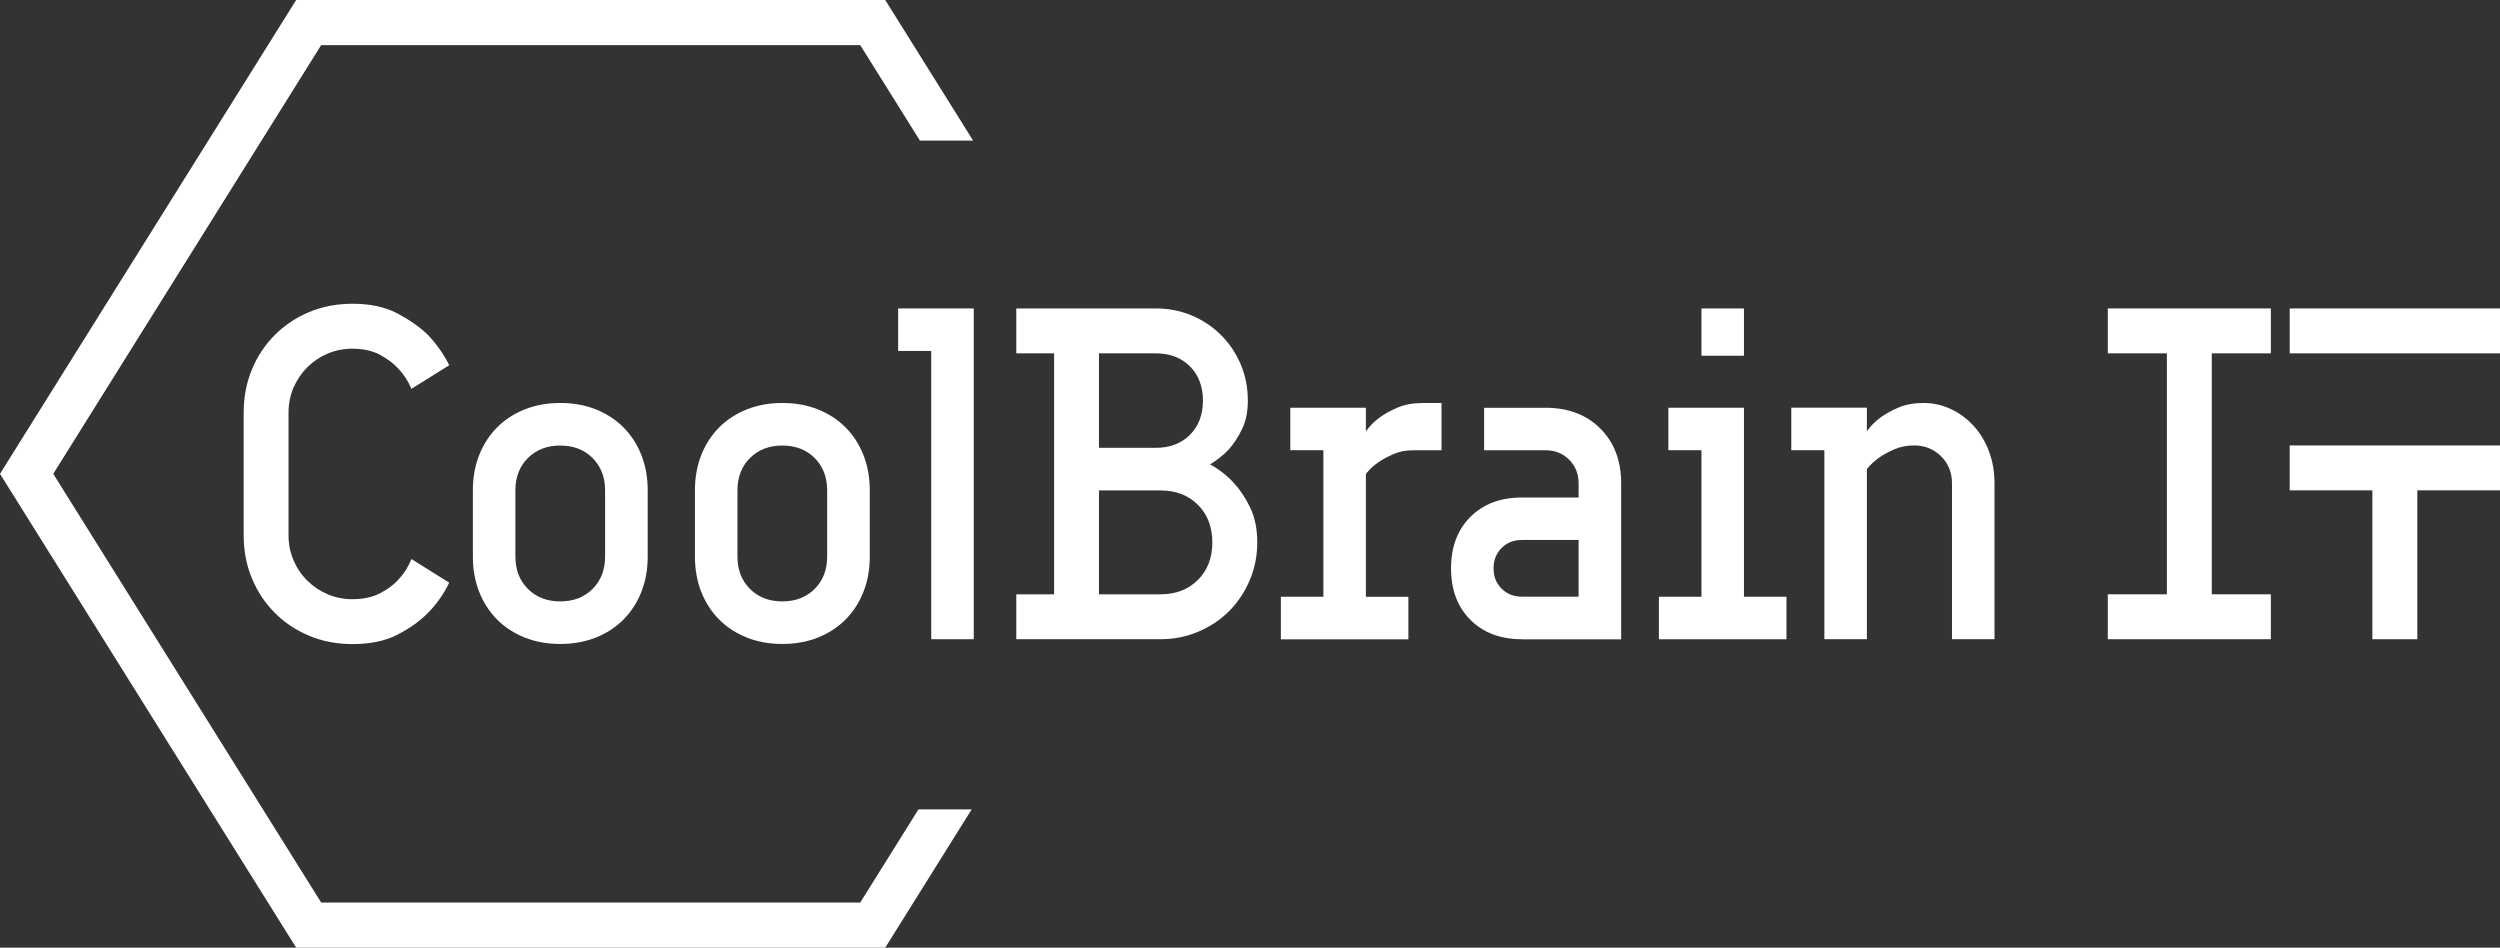
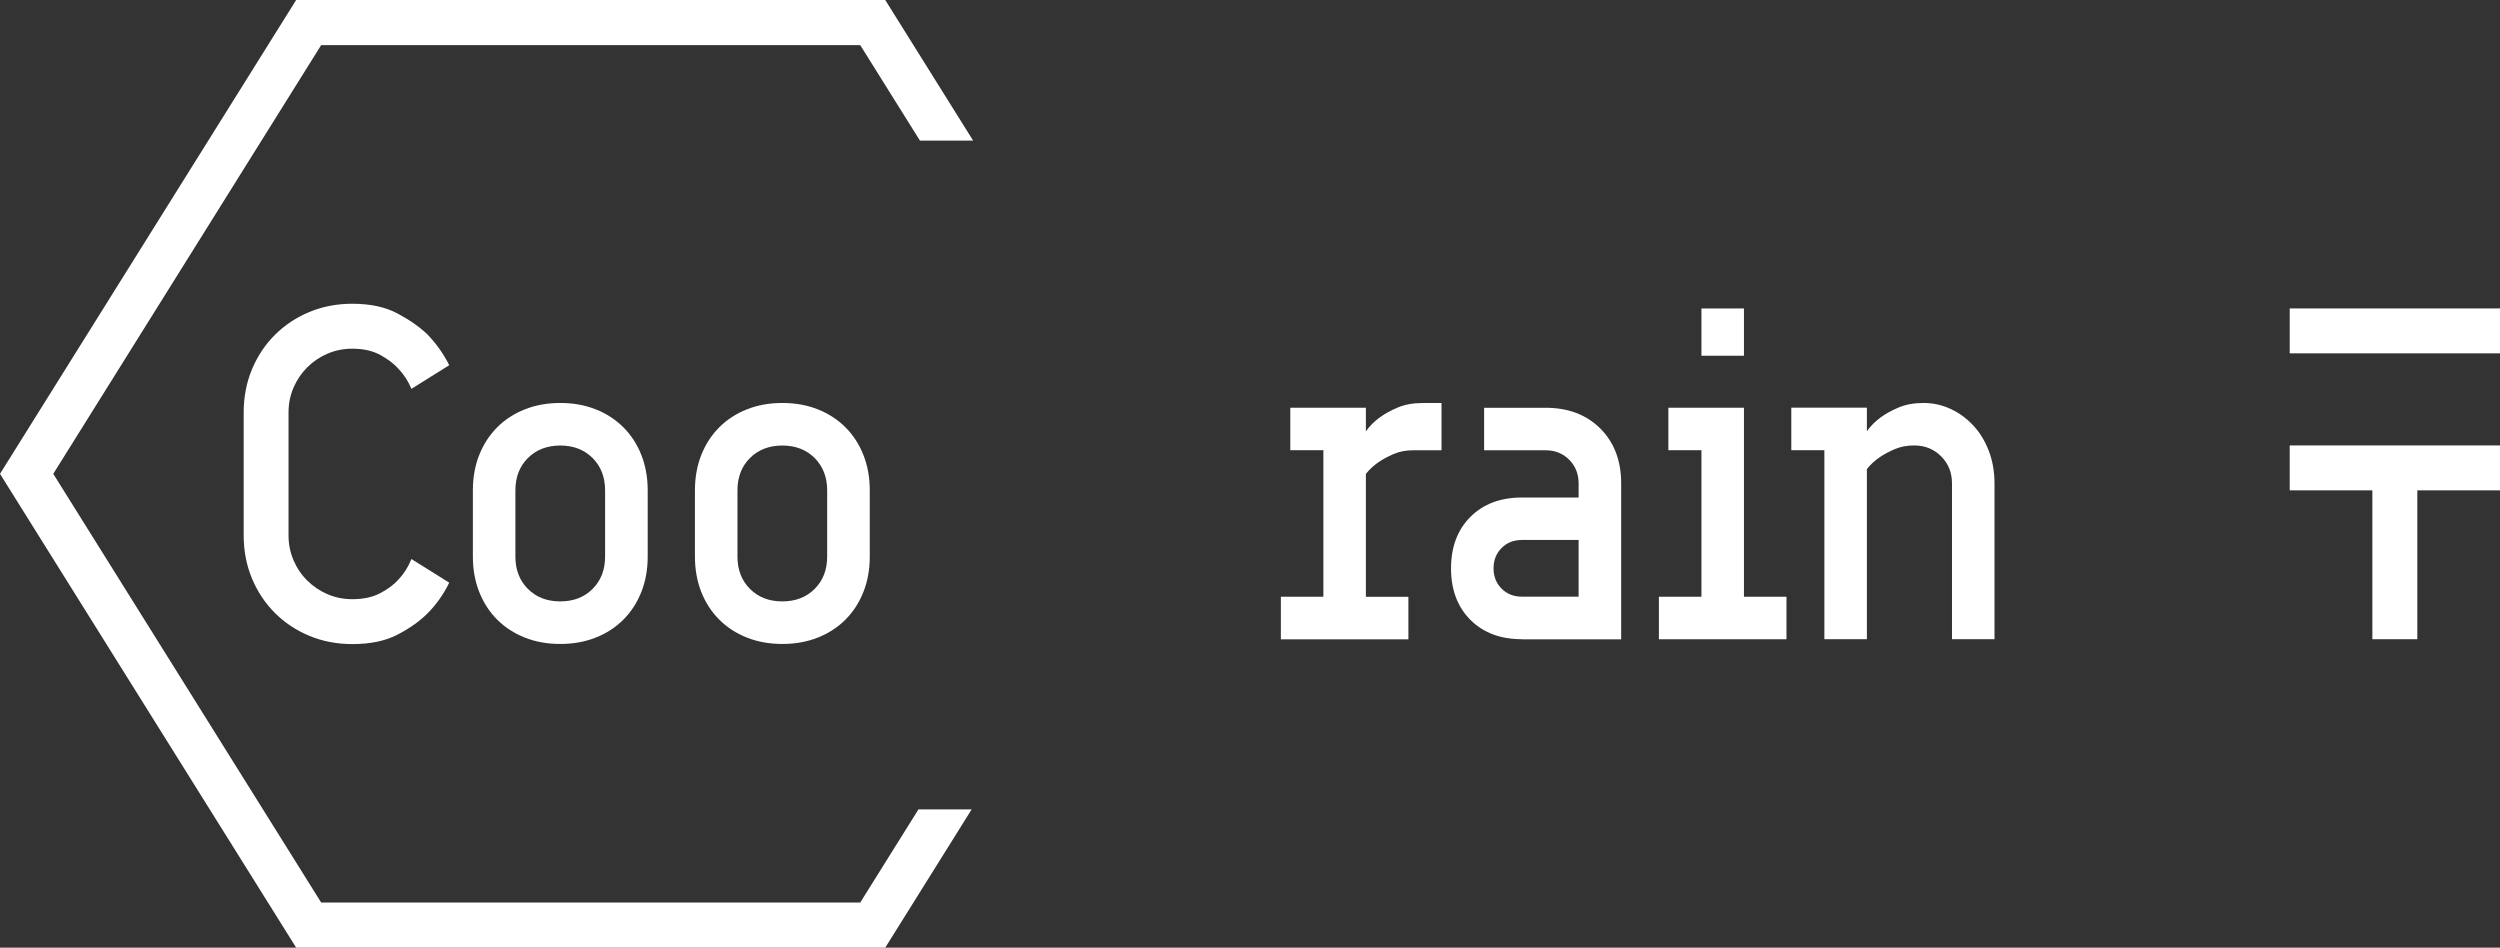
<svg xmlns="http://www.w3.org/2000/svg" id="_Слой_2" data-name="Слой 2" viewBox="0 0 554 210">
  <rect x="0" y="0" width="554" height="210" fill="#333333" stroke="none" />
  <defs>
    <style> .cls-1 { fill: #fff; } </style>
  </defs>
  <g id="_Слой_1-2" data-name="Слой 1">
    <g>
      <g>
        <path class="cls-1" d="M54,91.39c0-3.42,.61-6.6,1.83-9.53,1.22-2.93,2.91-5.48,5.08-7.64,2.16-2.16,4.71-3.86,7.64-5.08,2.93-1.22,6.11-1.83,9.53-1.83,3.98,0,7.31,.72,10,2.15,2.69,1.43,4.9,2.98,6.65,4.66,1.95,2.03,3.56,4.29,4.82,6.81l-8.38,5.24c-.7-1.68-1.64-3.14-2.83-4.4-.98-1.12-2.32-2.15-4.03-3.09-1.71-.94-3.79-1.41-6.23-1.41-1.96,0-3.79,.37-5.5,1.1-1.71,.73-3.21,1.75-4.5,3.04s-2.3,2.79-3.04,4.5c-.73,1.71-1.1,3.54-1.1,5.5v27.23c0,1.95,.37,3.79,1.1,5.5,.73,1.71,1.74,3.21,3.04,4.5,1.29,1.29,2.79,2.3,4.5,3.04,1.71,.73,3.54,1.1,5.5,1.1,2.44,0,4.52-.45,6.23-1.36,1.71-.91,3.05-1.92,4.03-3.04,1.19-1.26,2.13-2.76,2.83-4.5l8.38,5.24c-1.26,2.58-2.86,4.85-4.82,6.81-1.75,1.75-3.96,3.32-6.65,4.71-2.69,1.4-6.02,2.09-10,2.09-3.42,0-6.6-.61-9.53-1.83-2.93-1.22-5.48-2.91-7.64-5.08-2.16-2.16-3.86-4.71-5.08-7.64-1.22-2.93-1.83-6.11-1.83-9.53v-27.23Z" />
        <path class="cls-1" d="M143.53,123.33c0,2.86-.47,5.48-1.41,7.85-.94,2.37-2.27,4.42-3.98,6.13-1.71,1.71-3.75,3.04-6.13,3.98-2.37,.94-4.99,1.41-7.85,1.41s-5.48-.47-7.85-1.41c-2.37-.94-4.42-2.27-6.13-3.98-1.71-1.71-3.04-3.75-3.98-6.13-.94-2.37-1.41-4.99-1.41-7.85v-14.66c0-2.86,.47-5.48,1.41-7.85,.94-2.37,2.27-4.41,3.98-6.13,1.71-1.71,3.75-3.04,6.13-3.98,2.37-.94,4.99-1.41,7.85-1.41s5.48,.47,7.85,1.41c2.37,.94,4.41,2.27,6.13,3.98,1.71,1.71,3.04,3.75,3.98,6.13,.94,2.37,1.41,4.99,1.41,7.85v14.66Zm-29.32,0c0,2.93,.92,5.32,2.77,7.17,1.85,1.85,4.24,2.77,7.17,2.77s5.32-.92,7.17-2.77c1.85-1.85,2.77-4.24,2.77-7.17v-14.66c0-2.93-.93-5.32-2.77-7.17-1.85-1.85-4.24-2.77-7.17-2.77s-5.32,.93-7.17,2.77c-1.85,1.85-2.77,4.24-2.77,7.17v14.66Z" />
        <path class="cls-1" d="M192.74,123.33c0,2.86-.47,5.48-1.41,7.85-.94,2.37-2.27,4.42-3.98,6.13-1.71,1.71-3.75,3.04-6.13,3.98-2.37,.94-4.99,1.41-7.85,1.41s-5.48-.47-7.85-1.41c-2.37-.94-4.42-2.27-6.13-3.98-1.71-1.71-3.04-3.75-3.98-6.13-.94-2.37-1.41-4.99-1.41-7.85v-14.66c0-2.86,.47-5.48,1.41-7.85,.94-2.37,2.27-4.41,3.98-6.13,1.71-1.71,3.75-3.04,6.13-3.98,2.37-.94,4.99-1.41,7.85-1.41s5.48,.47,7.85,1.41c2.37,.94,4.41,2.27,6.13,3.98,1.71,1.71,3.04,3.75,3.98,6.13,.94,2.37,1.41,4.99,1.41,7.85v14.66Zm-29.32,0c0,2.93,.92,5.32,2.77,7.17,1.85,1.85,4.24,2.77,7.17,2.77s5.32-.92,7.17-2.77c1.85-1.85,2.77-4.24,2.77-7.17v-14.66c0-2.93-.93-5.32-2.77-7.17-1.85-1.85-4.24-2.77-7.17-2.77s-5.32,.93-7.17,2.77c-1.85,1.85-2.77,4.24-2.77,7.17v14.66Z" />
-         <path class="cls-1" d="M215.78,141.65h-9.42v-63.88h-7.33v-9.42h16.75v73.3Z" />
-         <path class="cls-1" d="M238.61,141.65h-13.4v-9.95h8.38v-53.4h-8.38v-9.95h30.89c2.86,0,5.53,.52,8.01,1.57,2.48,1.05,4.64,2.5,6.49,4.35,1.85,1.85,3.3,4.01,4.35,6.49,1.05,2.48,1.57,5.15,1.57,8.01,0,2.51-.44,4.64-1.31,6.39-.87,1.75-1.83,3.21-2.88,4.4-1.26,1.33-2.65,2.44-4.19,3.35,1.95,1.05,3.7,2.41,5.24,4.08,1.32,1.4,2.53,3.19,3.61,5.39,1.08,2.2,1.62,4.8,1.62,7.8s-.56,5.81-1.68,8.43c-1.12,2.62-2.64,4.89-4.55,6.81-1.92,1.92-4.19,3.44-6.81,4.55-2.62,1.12-5.43,1.68-8.43,1.68h-18.53Zm4.92-42.41h12.57c3.14,0,5.67-.96,7.59-2.88,1.92-1.92,2.88-4.45,2.88-7.59s-.96-5.67-2.88-7.59c-1.92-1.92-4.45-2.88-7.59-2.88h-12.57v20.94Zm0,32.46h13.61c3.42,0,6.19-1.06,8.32-3.19,2.13-2.13,3.19-4.9,3.19-8.32s-1.06-6.19-3.19-8.32c-2.13-2.13-4.91-3.19-8.32-3.19h-13.61v23.04Z" />
        <path class="cls-1" d="M283.84,141.65v-9.42h9.42v-32.46h-7.33v-9.42h16.75v5.24c.84-1.19,1.88-2.23,3.14-3.14,1.05-.77,2.36-1.48,3.93-2.15,1.57-.66,3.4-.99,5.5-.99h4.19v10.47h-6.28c-1.61,0-3.06,.28-4.35,.84-1.29,.56-2.39,1.15-3.3,1.78-1.12,.77-2.06,1.64-2.83,2.62v27.23h9.42v9.42h-28.27Z" />
        <path class="cls-1" d="M337.25,141.65c-4.75,0-8.55-1.43-11.41-4.29-2.86-2.86-4.29-6.67-4.29-11.41s1.43-8.55,4.29-11.41,6.67-4.29,11.41-4.29h12.57v-3.14c0-2.09-.7-3.84-2.09-5.24-1.4-1.4-3.14-2.09-5.24-2.09h-13.61v-9.42h13.61c5.03,0,9.07,1.54,12.15,4.61,3.07,3.07,4.61,7.12,4.61,12.15v34.56h-21.99Zm0-21.99c-1.82,0-3.32,.59-4.5,1.78s-1.78,2.69-1.78,4.5,.59,3.32,1.78,4.5c1.19,1.19,2.69,1.78,4.5,1.78h12.57v-12.57h-12.57Z" />
        <path class="cls-1" d="M377.04,132.23v-32.46h-7.33v-9.42h16.75v41.89h9.42v9.42h-28.27v-9.42h9.42Zm9.42-53.4h-9.42v-10.47h9.42v10.47Z" />
        <path class="cls-1" d="M413.69,95.58c.84-1.19,1.89-2.23,3.14-3.14,1.05-.77,2.36-1.48,3.93-2.15,1.57-.66,3.4-.99,5.5-.99s4.08,.44,5.97,1.31c1.89,.87,3.56,2.09,5.03,3.66,1.47,1.57,2.62,3.46,3.46,5.65,.84,2.2,1.26,4.59,1.26,7.17v34.56h-9.42v-34.56c0-2.37-.8-4.36-2.41-5.97-1.61-1.61-3.6-2.41-5.97-2.41-1.61,0-3.05,.28-4.35,.84-1.29,.56-2.39,1.15-3.3,1.78-1.12,.77-2.06,1.64-2.83,2.62v37.7h-9.42v-41.89h-7.33v-9.42h16.75v5.24Z" />
-         <path class="cls-1" d="M480.18,131.7v-53.4h-13.09v-9.95h36.13v9.95h-13.09v53.4h13.09v9.95h-36.13v-9.95h13.09Z" />
        <path class="cls-1" d="M507.4,68.35h46.6v9.95h-46.6v-9.95Zm28.27,73.3h-9.95v-32.99h-18.32v-9.95h46.6v9.95h-18.32v32.99Z" />
      </g>
      <polygon class="cls-1" points="203.53 179.36 215.32 179.36 196.17 210 65.63 210 0 105 65.63 0 196.17 0 215.64 31.15 203.85 31.15 190.63 10 71.17 10 11.8 105 71.17 200 190.63 200 203.53 179.36" />
    </g>
  </g>
</svg>